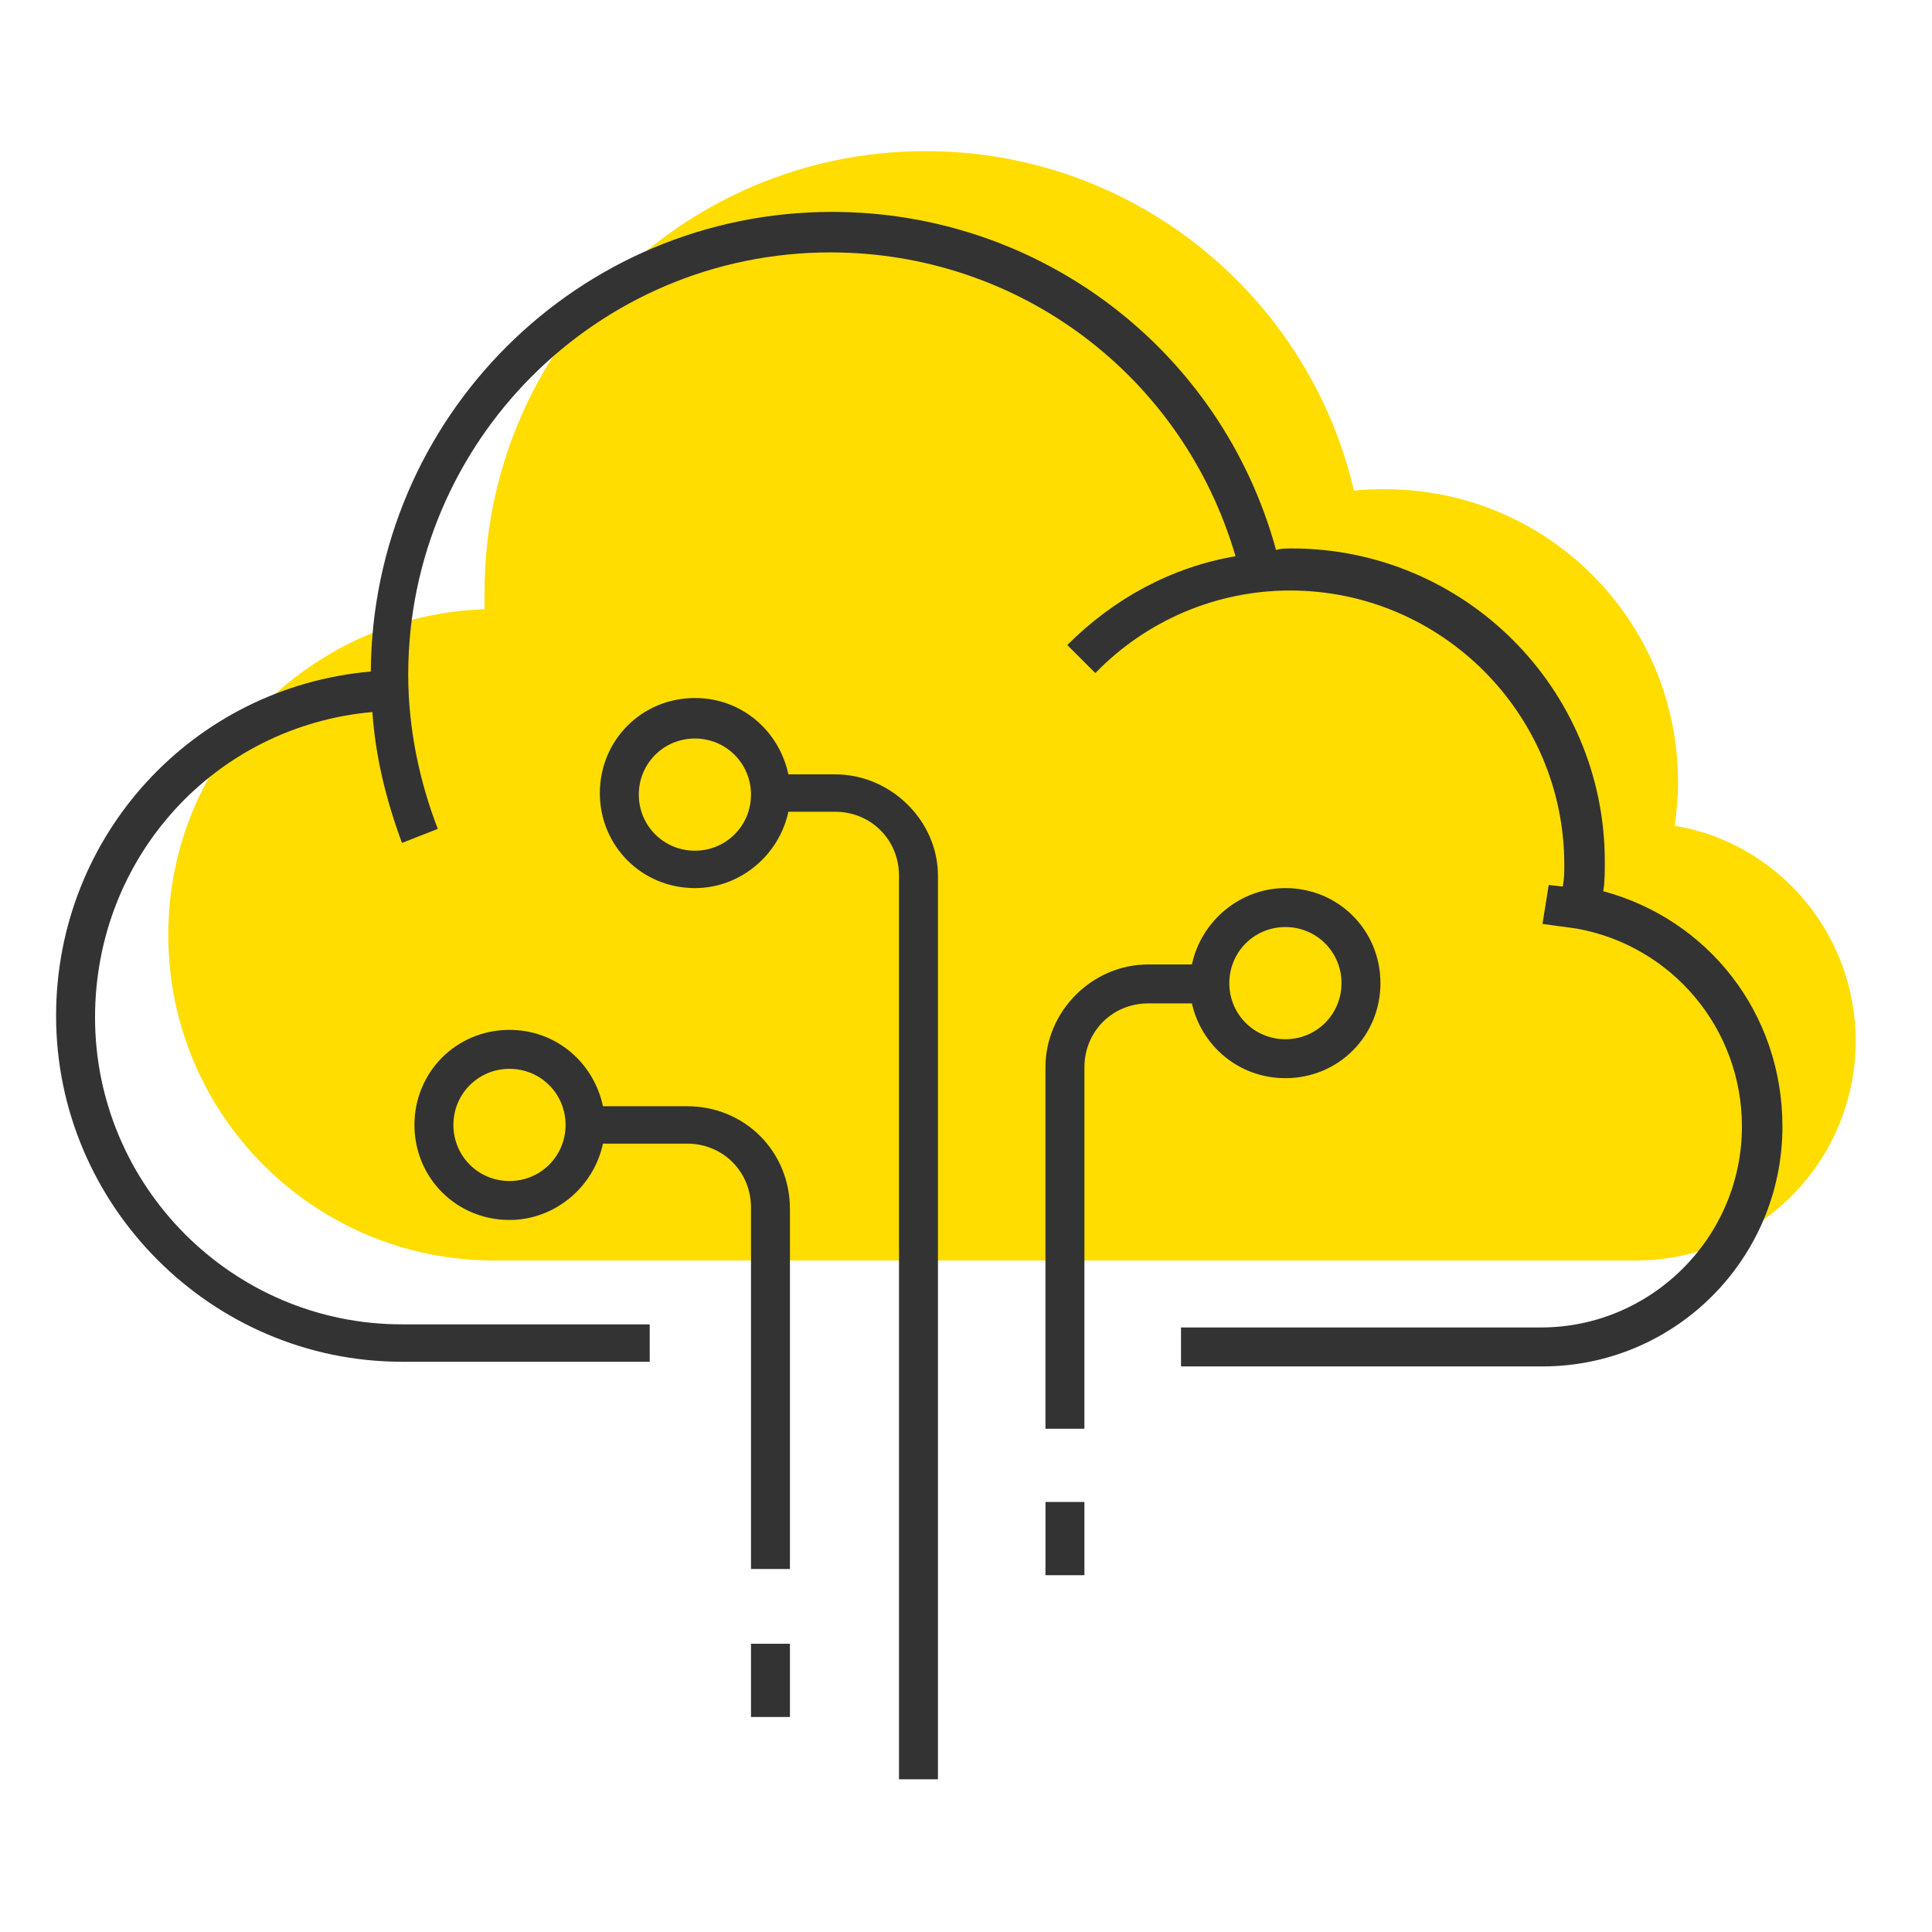
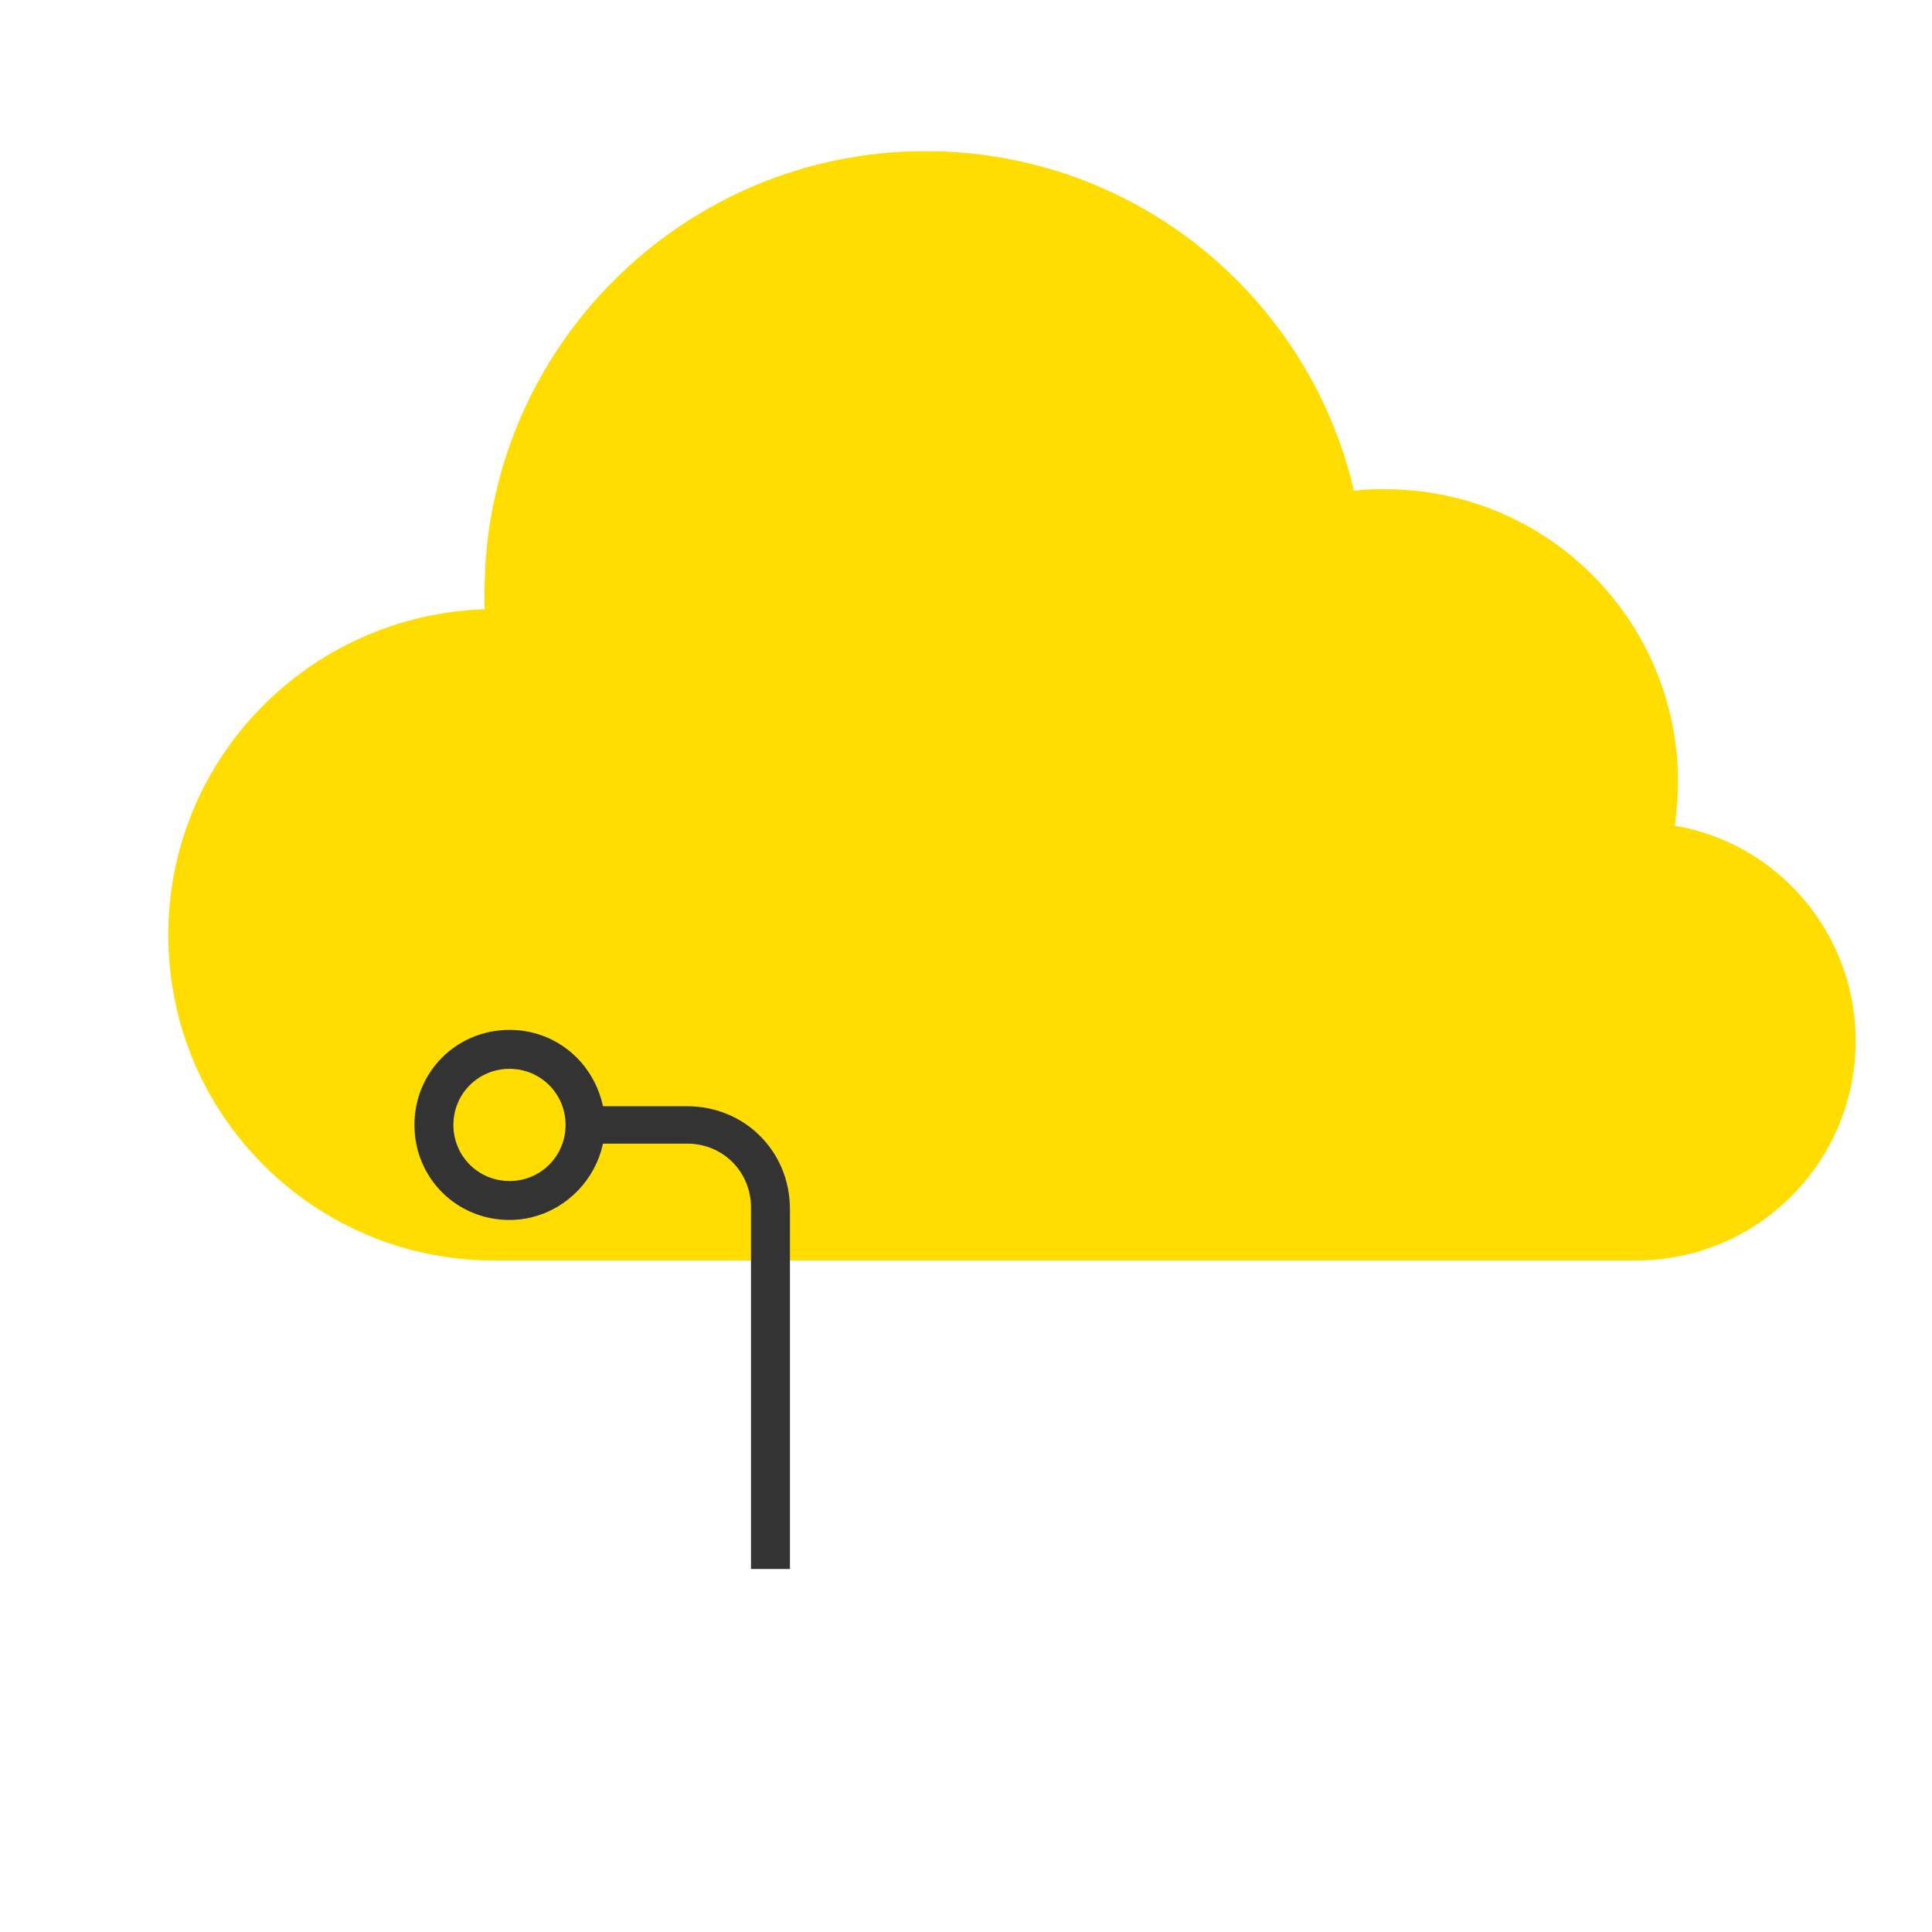
<svg xmlns="http://www.w3.org/2000/svg" version="1.1" id="Layer_1" x="0px" y="0px" viewBox="0 0 124 124" style="enable-background:new 0 0 124 124;" xml:space="preserve">
  <style type="text/css">
	.st0{fill:#FFDD00;}
	.st1{fill:#333333;}
</style>
  <path class="st0" d="M107.5,53L107.5,53c0.1-0.9,0.2-1.9,0.2-2.8c0-10.4-8.4-18.8-18.8-18.8c-0.7,0-1.3,0-2,0.1  C84,19,72.8,9.7,59.4,9.7C43.8,9.7,31.1,22.4,31.1,38c0,0.4,0,0.7,0,1.1l0,0C19.8,39.5,10.8,48.7,10.8,60c0,11.6,9.4,20.9,20.9,20.9  h15.9H105c7.8,0,14.1-6.3,14.1-14.1C119.1,59.9,114.1,54.1,107.5,53z" />
  <g>
-     <path class="st1" d="M102.9,57.2c0.1-0.6,0.1-1.2,0.1-1.9c0-11.1-9-20.1-20.1-20.1c-0.3,0-0.7,0-1,0.1   c-3.5-12.8-15.1-21.7-28.5-21.7c-16.3,0-29.5,13.2-29.6,29.5c-11.4,1-20.2,10.5-20.2,22.1c0,12.2,10,22.2,22.2,22.2h15.9V85H25.8   C14.9,85,6.1,76.1,6.1,65.3c0-10.3,7.7-18.7,17.8-19.6c0.2,2.9,0.9,5.7,1.9,8.4l2.3-0.9c-1.2-3.1-1.9-6.5-1.9-9.9   c0-14.9,12.1-27.1,27.1-27.1c12.1,0,22.6,7.9,26,19.5c-4.1,0.7-7.8,2.7-10.8,5.7l1.8,1.8c3.3-3.4,7.8-5.3,12.5-5.3   c9.7,0,17.6,7.9,17.6,17.6c0,0.5,0,0.9-0.1,1.4l-0.9-0.1l-0.4,2.5l2.2,0.3c6.1,1.1,10.6,6.4,10.6,12.7c0,7.1-5.8,12.9-12.9,12.9   H75.8v2.5H99c8.5,0,15.4-6.9,15.4-15.4C114.4,65,109.6,59,102.9,57.2z" />
-     <path class="st1" d="M82.5,69.2c3.4,0,6.1-2.7,6.1-6.1S85.9,57,82.5,57c-2.9,0-5.4,2.1-6,4.9h-2.8c-3.6,0-6.6,3-6.6,6.6v23.2h2.5   V68.5c0-2.3,1.8-4.1,4.1-4.1h2.8C77.1,67.1,79.5,69.2,82.5,69.2z M82.5,59.5c2,0,3.6,1.6,3.6,3.6s-1.6,3.6-3.6,3.6   s-3.6-1.6-3.6-3.6S80.5,59.5,82.5,59.5z" />
    <path class="st1" d="M44.1,71h-5.4c-0.6-2.8-3-4.9-6-4.9c-3.4,0-6.1,2.7-6.1,6.1s2.7,6.1,6.1,6.1c2.9,0,5.4-2.1,6-4.9h5.4   c2.3,0,4.1,1.8,4.1,4.1v23.2h2.5V77.6C50.7,73.9,47.8,71,44.1,71z M32.7,75.8c-2,0-3.6-1.6-3.6-3.6s1.6-3.6,3.6-3.6   s3.6,1.6,3.6,3.6S34.7,75.8,32.7,75.8z" />
-     <path class="st1" d="M53.6,49.7h-3c-0.6-2.8-3-4.9-6-4.9c-3.4,0-6.1,2.7-6.1,6.1s2.7,6.1,6.1,6.1c2.9,0,5.4-2.1,6-4.9h3   c2.3,0,4.1,1.8,4.1,4.1v58h2.5v-58C60.2,52.7,57.2,49.7,53.6,49.7z M44.6,54.6c-2,0-3.6-1.6-3.6-3.6s1.6-3.6,3.6-3.6   s3.6,1.6,3.6,3.6S46.6,54.6,44.6,54.6z" />
-     <rect x="48.2" y="105.5" class="st1" width="2.5" height="4.7" />
-     <rect x="67.1" y="96.4" class="st1" width="2.5" height="4.7" />
  </g>
</svg>